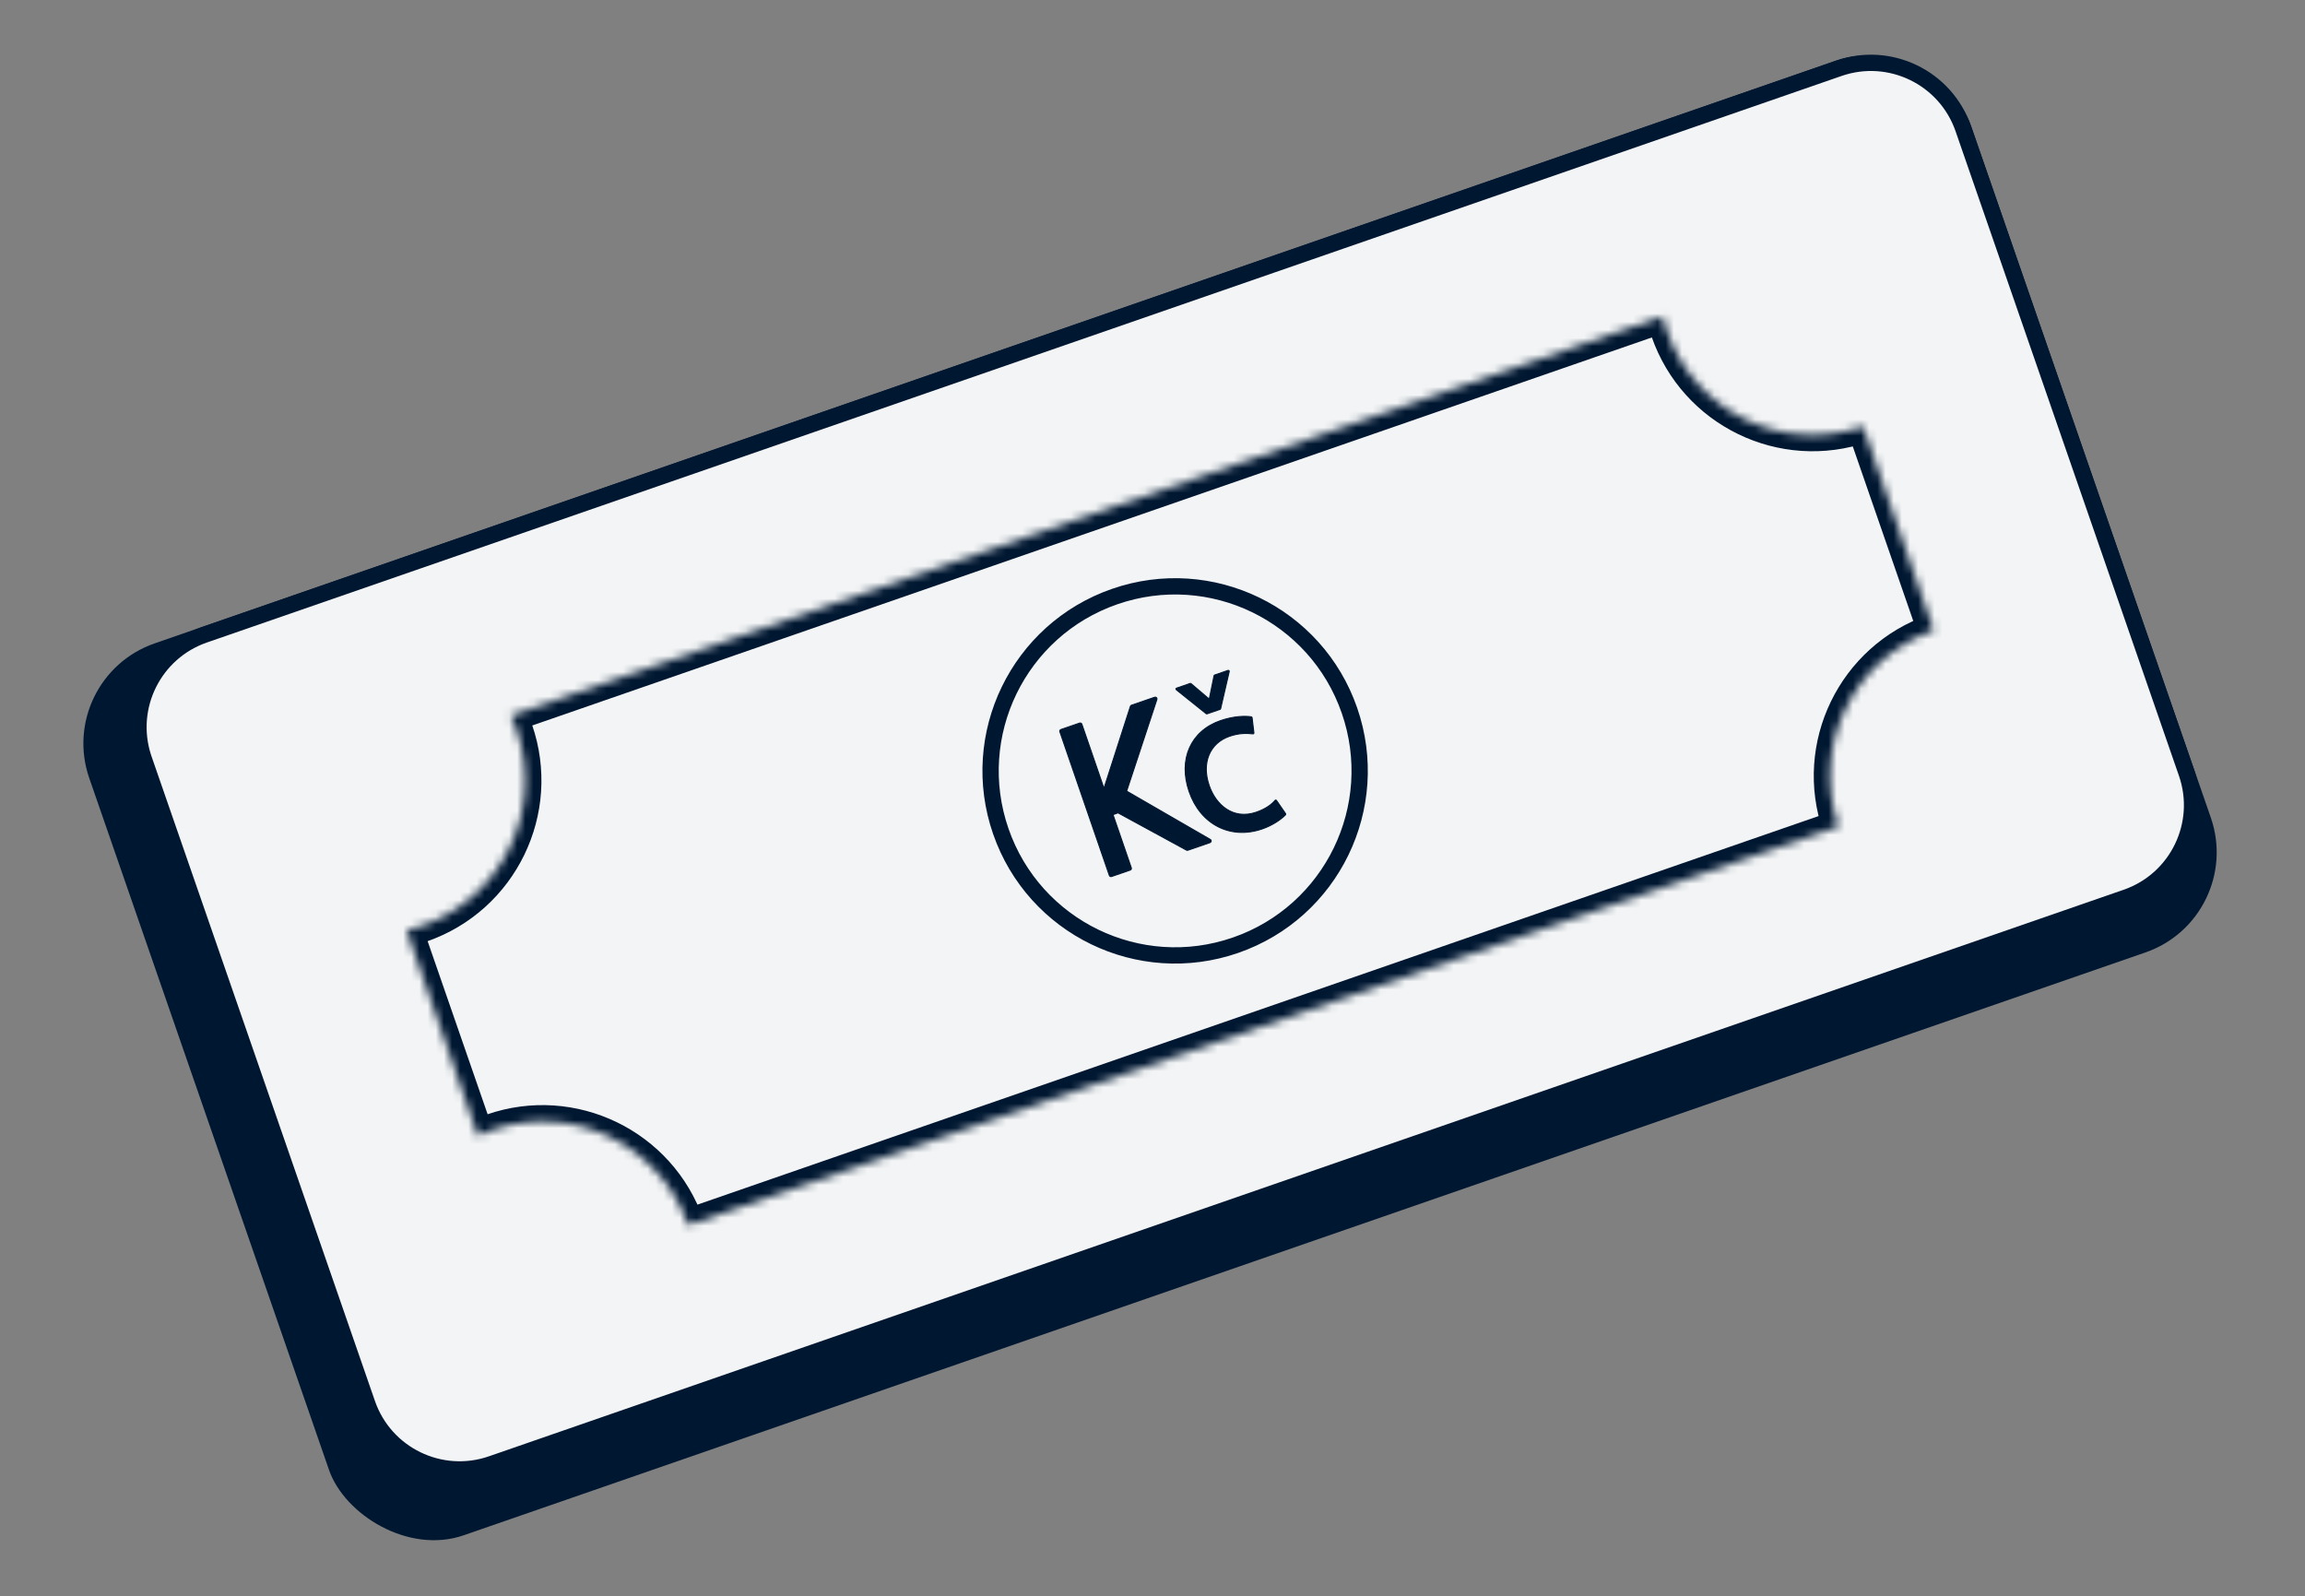
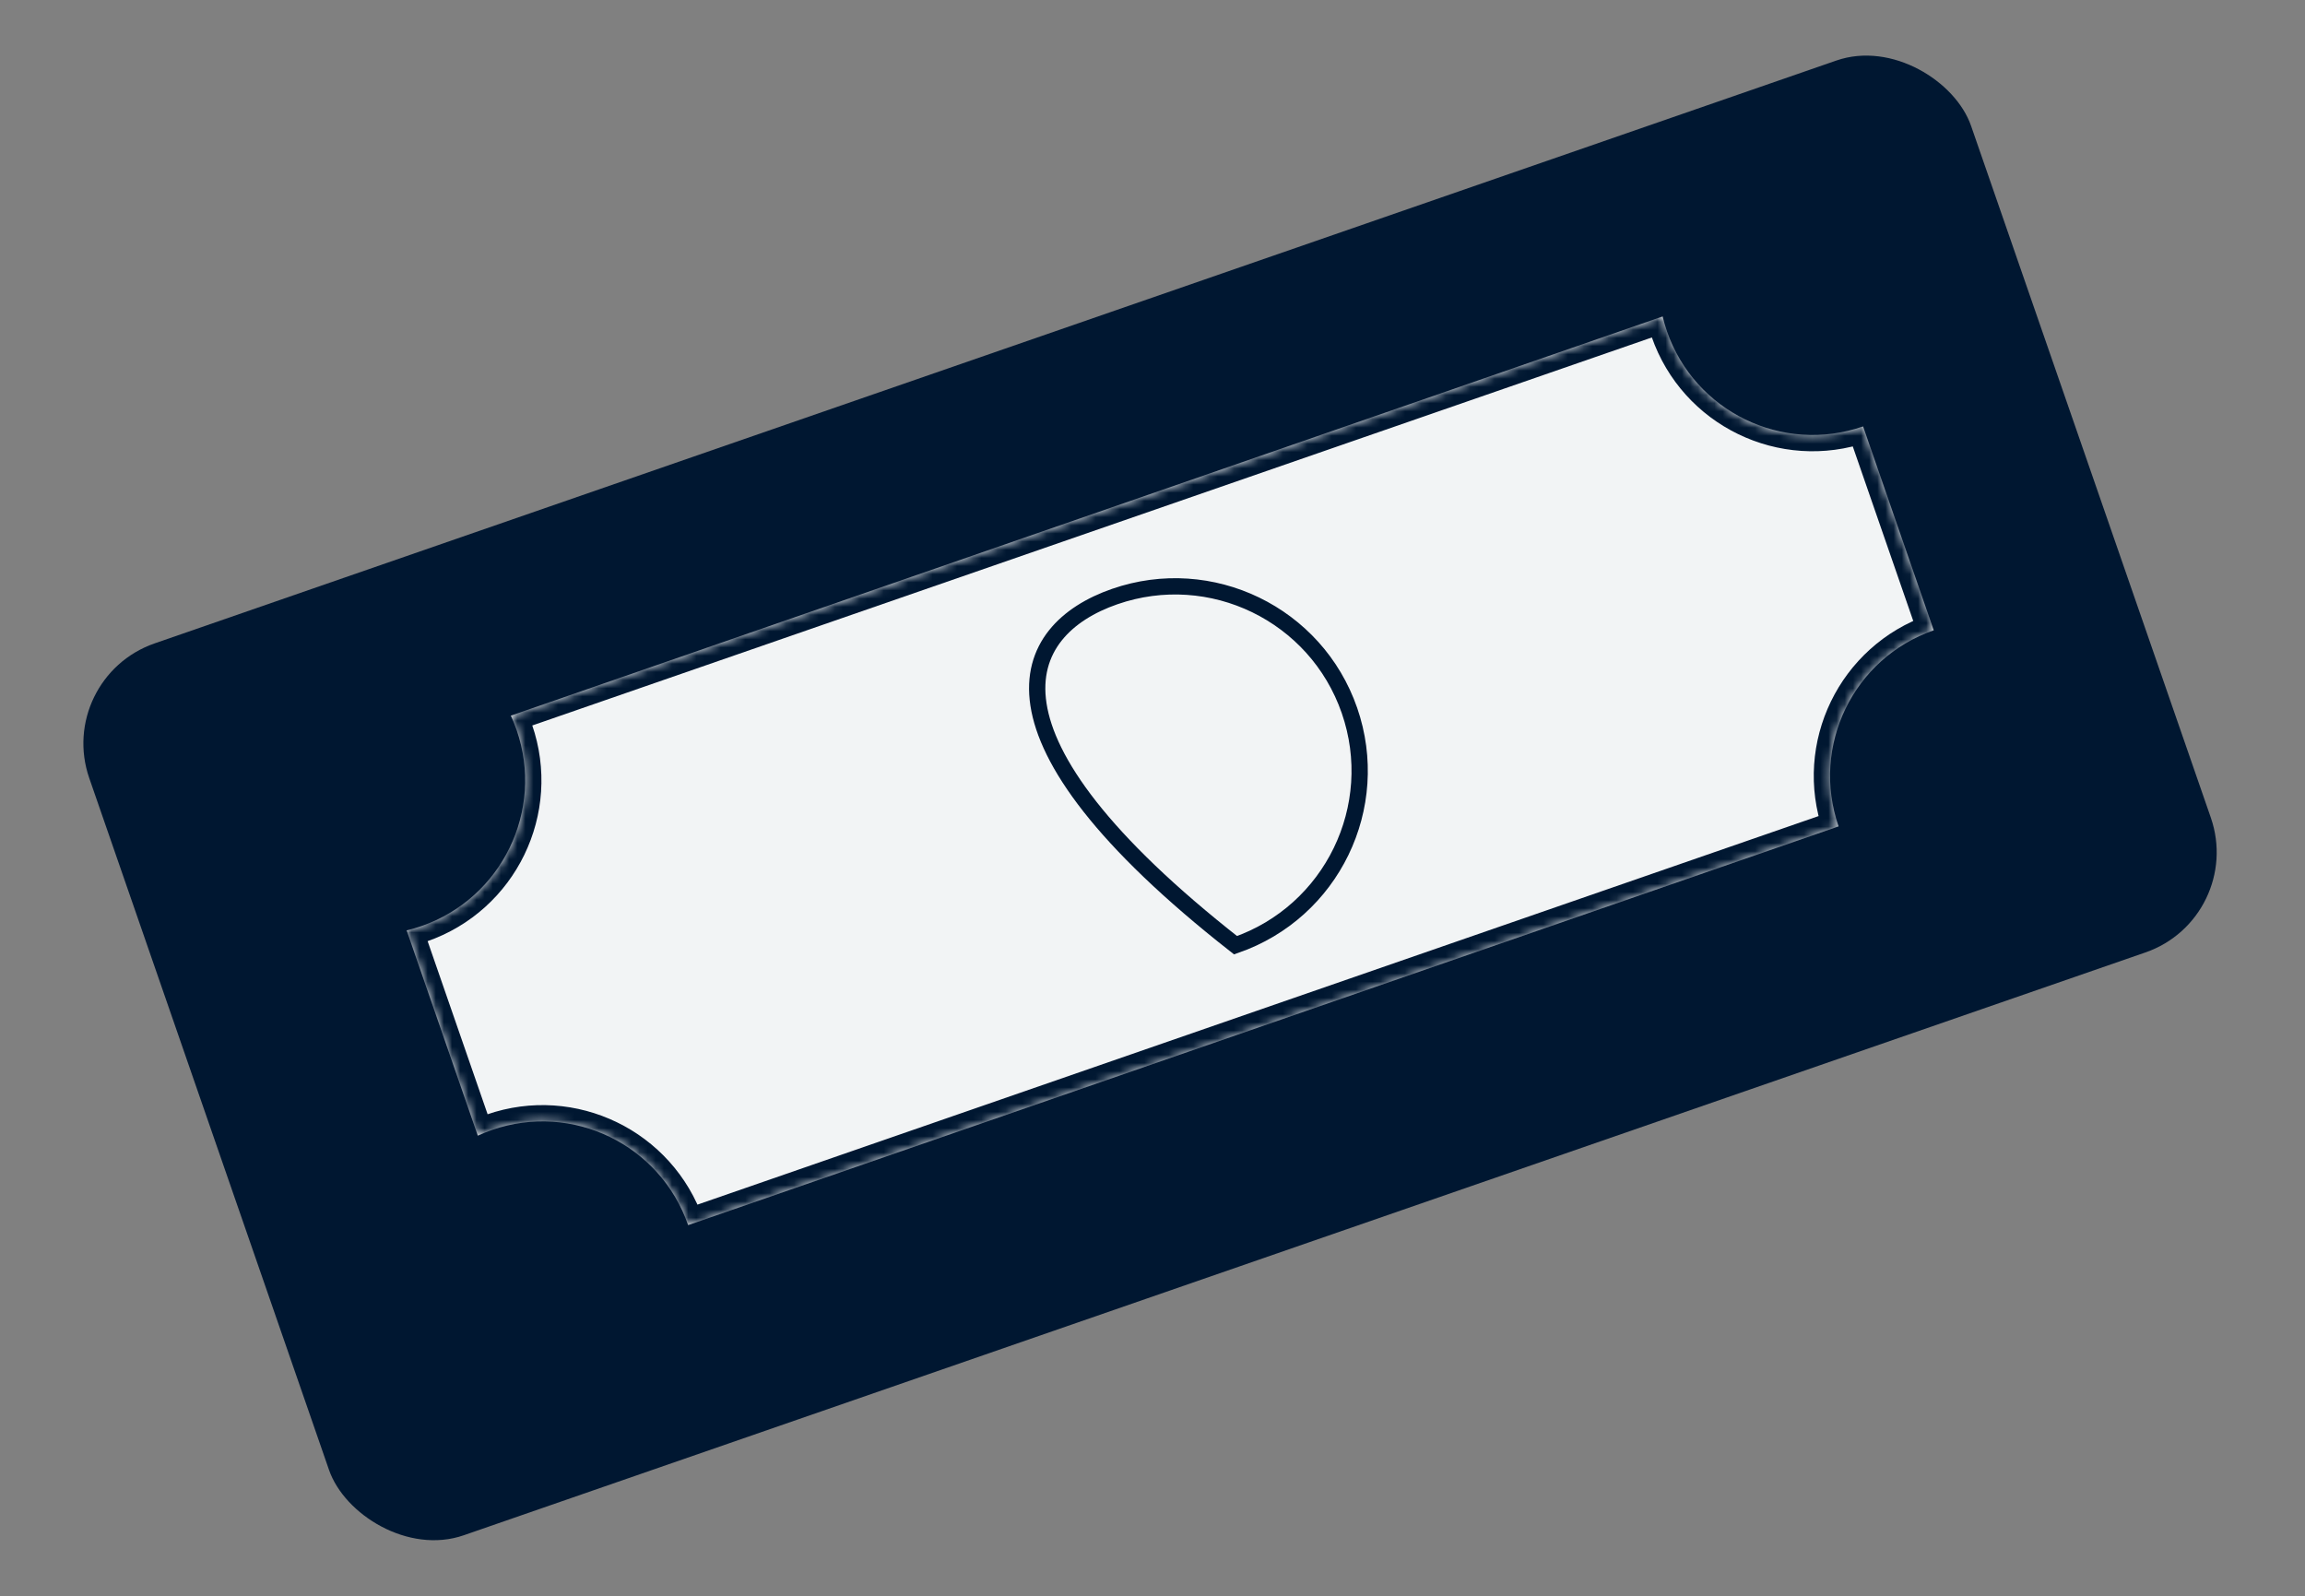
<svg xmlns="http://www.w3.org/2000/svg" width="283" height="196" viewBox="0 0 283 196" fill="none">
  <rect x="0" y="0" width="283" height="196" fill="#808080" stroke="none" />
  <rect x="6.701" y="83.25" width="244.527" height="115.891" rx="13" transform="rotate(-19.115 6.701 83.25)" fill="#001731" />
-   <path d="M201.221 41.825C202.26 41.465 203.377 42.081 203.737 43.12C207.438 53.8 218.755 59.576 229.012 56.021C229.014 56.02 229.016 56.02 229.017 56.022L238.395 83.082C238.397 83.086 238.394 83.091 238.39 83.093C232.279 85.211 227.923 90.162 226.181 96.077C224.154 102.964 221.019 110.771 214.236 113.122L92.084 155.457C85.3 157.808 78.006 153.615 72.151 149.459C67.123 145.889 60.636 144.696 54.525 146.814C53.531 147.158 52.403 146.688 52.059 145.694L43.9 122.152C43.554 121.156 44.151 120.087 45.147 119.742C55.404 116.186 60.719 104.648 57.018 93.968C56.658 92.93 57.154 91.755 58.192 91.395L201.221 41.825Z" fill="#2253CA" />
  <ellipse cx="141.438" cy="100.45" rx="24.571" ry="25.581" transform="rotate(-19.115 141.438 100.45)" fill="#2253CA" />
-   <path d="M133.405 86.986C135.905 86.118 138.555 86.386 140.781 87.52C142.991 88.64 144.821 90.632 145.727 93.196L146.323 94.916C146.504 95.439 146.88 95.871 147.373 96.122L149.302 97.107C150.258 97.595 150.162 98.992 149.147 99.344C148.511 99.564 148.174 100.258 148.395 100.894L148.578 101.423C148.739 101.888 149.086 102.265 149.535 102.466L151.262 103.236C152.217 103.662 152.158 105.037 151.17 105.379C150.568 105.588 150.249 106.245 150.458 106.847L151.161 108.876C151.551 110 150.955 111.227 149.832 111.616C148.708 112.006 147.481 111.411 147.091 110.287C146.962 109.913 146.818 109.498 146.663 109.05C146.303 108.012 145.169 107.461 144.13 107.821L143.419 108.067C142.773 108.291 142.068 107.949 141.845 107.303L141.803 107.183C141.464 106.205 142.456 105.295 143.401 105.716C144.346 106.137 145.338 105.227 144.999 104.249C144.839 103.79 144.679 103.327 144.52 102.867C144.191 101.919 143.157 101.417 142.209 101.746L141.39 102.03C140.709 102.266 139.965 101.905 139.729 101.224L139.61 100.881C139.269 99.895 140.302 98.995 141.232 99.47C142.161 99.944 143.195 99.044 142.853 98.058C142.148 96.023 141.655 94.601 141.653 94.594C141.144 93.19 140.154 92.124 138.938 91.502C137.697 90.875 136.258 90.727 134.868 91.208C133.478 91.691 132.438 92.698 131.852 93.958C131.556 94.602 131.382 95.301 131.348 96.024C131.293 97.212 130.748 98.457 129.624 98.847C128.5 99.237 127.247 98.639 127.098 97.459C126.856 95.538 127.169 93.632 127.94 91.971C128.987 89.702 130.903 87.852 133.405 86.986Z" fill="#2253CA" />
-   <path d="M25.074 77.939L225.776 8.381C232.038 6.21 238.874 9.527 241.044 15.789L268.468 94.918C270.639 101.18 267.322 108.016 261.06 110.186L60.357 179.744C54.095 181.914 47.26 178.597 45.089 172.335L17.665 93.207L17.568 92.913C15.6 86.732 18.91 80.075 25.074 77.939Z" fill="#F2F4F5" stroke="#001731" stroke-width="2" />
  <mask id="path-6-inside-1_152_1158" fill="white">
    <path d="M204.133 38.855C204.279 39.463 204.455 40.07 204.664 40.673C208.086 50.547 218.865 55.777 228.739 52.355C228.74 52.355 228.741 52.353 228.743 52.353L237.418 77.384C227.545 80.807 222.314 91.585 225.736 101.459L84.486 150.413L84.485 150.411C81.063 140.537 70.284 135.306 60.41 138.729C59.81 138.937 59.227 139.172 58.663 139.432L49.927 114.227C50.535 114.082 51.142 113.907 51.745 113.698C61.62 110.275 66.85 99.497 63.428 89.623C63.219 89.019 62.982 88.433 62.719 87.865L204.133 38.855Z" />
  </mask>
  <path d="M204.133 38.855C204.279 39.463 204.455 40.07 204.664 40.673C208.086 50.547 218.865 55.777 228.739 52.355C228.74 52.355 228.741 52.353 228.743 52.353L237.418 77.384C227.545 80.807 222.314 91.585 225.736 101.459L84.486 150.413L84.485 150.411C81.063 140.537 70.284 135.306 60.41 138.729C59.81 138.937 59.227 139.172 58.663 139.432L49.927 114.227C50.535 114.082 51.142 113.907 51.745 113.698C61.62 110.275 66.85 99.497 63.428 89.623C63.219 89.019 62.982 88.433 62.719 87.865L204.133 38.855Z" fill="#F2F4F5" />
  <path d="M204.133 38.855L206.079 38.39L205.565 36.242L203.479 36.965L204.133 38.855ZM204.664 40.673L202.775 41.328L202.775 41.328L204.664 40.673ZM228.739 52.355L229.394 54.245L229.394 54.245L228.739 52.355ZM228.743 52.353L230.632 51.698L229.977 49.808L228.087 50.463L228.743 52.353ZM237.418 77.384L238.073 79.274L239.962 78.619L239.308 76.73L237.418 77.384ZM225.736 101.459L226.391 103.349L228.281 102.694L227.626 100.804L225.736 101.459ZM84.486 150.413L82.596 151.068L83.251 152.957L85.141 152.302L84.486 150.413ZM84.485 150.411L82.595 151.066L84.485 150.411ZM60.41 138.729L59.755 136.839L59.755 136.839L60.41 138.729ZM58.663 139.432L56.773 140.087L57.496 142.173L59.5 141.249L58.663 139.432ZM49.927 114.227L49.462 112.282L47.314 112.796L48.038 114.882L49.927 114.227ZM51.745 113.698L52.4 115.587L52.401 115.587L51.745 113.698ZM63.428 89.623L65.318 88.968L65.318 88.968L63.428 89.623ZM62.719 87.865L62.065 85.975L59.978 86.699L60.904 88.704L62.719 87.865ZM204.133 38.855L202.188 39.32C202.349 39.991 202.544 40.661 202.775 41.328L204.664 40.673L206.554 40.018C206.367 39.478 206.209 38.934 206.079 38.39L204.133 38.855ZM204.664 40.673L202.775 41.328C206.558 52.245 218.476 58.029 229.394 54.245L228.739 52.355L228.084 50.465C219.254 53.526 209.614 48.848 206.554 40.018L204.664 40.673ZM228.739 52.355L229.394 54.245C229.512 54.204 229.612 54.157 229.692 54.114C229.732 54.092 229.768 54.071 229.799 54.051C229.831 54.032 229.858 54.013 229.882 53.997C229.906 53.98 229.926 53.965 229.943 53.952C229.96 53.94 229.974 53.928 229.985 53.92C229.996 53.911 230.004 53.904 230.009 53.9C230.012 53.898 230.014 53.896 230.015 53.895C230.016 53.895 230.017 53.894 230.017 53.894C230.017 53.894 230.017 53.894 230.017 53.894C230.017 53.894 230.017 53.894 230.017 53.894C230.018 53.894 230.018 53.894 230.018 53.894C230.018 53.893 230.017 53.894 230.016 53.895C230.014 53.896 230.012 53.898 230.01 53.9C230.005 53.904 229.996 53.911 229.986 53.919C229.975 53.928 229.961 53.939 229.944 53.951C229.928 53.964 229.907 53.979 229.884 53.995C229.86 54.011 229.833 54.03 229.801 54.05C229.77 54.069 229.734 54.09 229.694 54.112C229.615 54.155 229.516 54.202 229.398 54.242L228.743 52.353L228.087 50.463C227.969 50.504 227.87 50.551 227.79 50.594C227.75 50.616 227.714 50.637 227.682 50.657C227.651 50.677 227.623 50.695 227.599 50.712C227.576 50.728 227.555 50.743 227.538 50.756C227.522 50.769 227.507 50.78 227.497 50.788C227.486 50.797 227.477 50.804 227.472 50.808C227.47 50.81 227.468 50.812 227.466 50.813C227.466 50.813 227.465 50.814 227.465 50.814C227.464 50.814 227.464 50.814 227.464 50.814C227.464 50.814 227.464 50.815 227.464 50.815C227.464 50.815 227.464 50.815 227.464 50.815C227.464 50.815 227.465 50.814 227.466 50.813C227.467 50.812 227.469 50.81 227.472 50.808C227.477 50.804 227.485 50.797 227.496 50.789C227.507 50.78 227.521 50.769 227.537 50.757C227.554 50.744 227.574 50.729 227.598 50.713C227.622 50.696 227.649 50.678 227.68 50.658C227.712 50.639 227.747 50.618 227.787 50.596C227.867 50.553 227.966 50.506 228.084 50.465L228.739 52.355ZM228.743 52.353L226.853 53.008L235.528 78.039L237.418 77.384L239.308 76.73L230.632 51.698L228.743 52.353ZM237.418 77.384L236.763 75.495C225.846 79.279 220.063 91.197 223.847 102.114L225.736 101.459L227.626 100.804C224.566 91.974 229.243 82.335 238.073 79.274L237.418 77.384ZM225.736 101.459L225.081 99.569L83.831 148.523L84.486 150.413L85.141 152.302L226.391 103.349L225.736 101.459ZM84.486 150.413L86.376 149.758L86.375 149.756L84.485 150.411L82.595 151.066L82.596 151.068L84.486 150.413ZM84.485 150.411L86.375 149.756C82.591 138.838 70.673 133.055 59.755 136.839L60.41 138.729L61.065 140.618C69.896 137.558 79.535 142.235 82.595 151.066L84.485 150.411ZM60.41 138.729L59.755 136.839C59.092 137.069 58.449 137.329 57.825 137.616L58.663 139.432L59.5 141.249C60.006 141.015 60.528 140.804 61.065 140.618L60.41 138.729ZM58.663 139.432L60.552 138.777L51.817 113.573L49.927 114.227L48.038 114.882L56.773 140.087L58.663 139.432ZM49.927 114.227L50.392 116.173C51.062 116.013 51.732 115.819 52.4 115.587L51.745 113.698L51.091 111.808C50.552 111.994 50.009 112.152 49.462 112.282L49.927 114.227ZM51.745 113.698L52.401 115.587C63.318 111.803 69.101 99.885 65.318 88.968L63.428 89.623L61.538 90.278C64.599 99.108 59.921 108.747 51.091 111.808L51.745 113.698ZM63.428 89.623L65.318 88.968C65.087 88.301 64.825 87.654 64.535 87.027L62.719 87.865L60.904 88.704C61.139 89.212 61.351 89.737 61.538 90.278L63.428 89.623ZM62.719 87.865L63.374 89.755L204.788 40.745L204.133 38.855L203.479 36.965L62.065 85.975L62.719 87.865Z" fill="#001731" mask="url(#path-6-inside-1_152_1158)" />
-   <path d="M136.86 73.243C148.681 69.146 161.585 75.407 165.682 87.228C169.778 99.049 163.517 111.952 151.696 116.049C139.875 120.146 126.972 113.884 122.875 102.064C118.778 90.243 125.04 77.339 136.86 73.243Z" stroke="#001731" stroke-width="2" />
-   <path d="M144.425 84.682C144.393 84.657 144.376 84.616 144.382 84.575C144.388 84.535 144.415 84.501 144.452 84.489L146.128 83.912C146.162 83.9 146.201 83.908 146.23 83.933L148.469 85.839L149.06 82.958C149.068 82.921 149.093 82.891 149.128 82.879L150.779 82.31C150.816 82.297 150.857 82.307 150.887 82.335C150.916 82.364 150.929 82.406 150.919 82.446L149.862 87.012C149.854 87.048 149.828 87.077 149.795 87.089L148.194 87.64C148.161 87.651 148.123 87.645 148.094 87.621L144.425 84.682ZM157.835 99.892L156.72 98.277C156.701 98.249 156.67 98.231 156.638 98.229C156.605 98.227 156.574 98.24 156.552 98.266C156.196 98.69 155.509 99.286 154.255 99.717C151.371 100.71 149.267 98.793 148.461 96.452C147.503 93.671 148.508 91.236 150.96 90.391C152.173 89.974 153.08 90.02 153.835 90.096C153.866 90.1 153.898 90.088 153.92 90.065C153.942 90.041 153.952 90.009 153.948 89.975L153.726 88.112C153.719 88.062 153.682 88.021 153.633 88.013C152.886 87.884 151.447 87.929 149.853 88.478C146.189 89.74 144.638 93.238 145.997 97.184C147.387 101.222 151.073 103.108 154.961 101.769C156.308 101.305 157.346 100.545 157.827 100.035C157.863 99.997 157.867 99.936 157.835 99.892ZM138.323 97.131L142.041 85.866C142.067 85.79 142.046 85.706 141.989 85.652C141.932 85.595 141.851 85.577 141.776 85.603L138.918 86.587C138.858 86.608 138.808 86.659 138.788 86.719L135.54 96.799L132.823 88.906C132.785 88.797 132.667 88.739 132.559 88.777L130.256 89.57C130.147 89.607 130.09 89.726 130.127 89.835L136.204 107.483C136.242 107.592 136.36 107.65 136.469 107.613L138.771 106.82C138.88 106.783 138.937 106.664 138.899 106.555L136.649 100.019L137.268 99.794L145.672 104.373C145.723 104.4 145.783 104.405 145.838 104.387L148.564 103.448C148.639 103.422 148.694 103.353 148.704 103.271C148.711 103.19 148.671 103.112 148.599 103.069L138.323 97.131Z" fill="#001731" stroke="#001731" stroke-width="0.131" />
+   <path d="M136.86 73.243C148.681 69.146 161.585 75.407 165.682 87.228C169.778 99.049 163.517 111.952 151.696 116.049C118.778 90.243 125.04 77.339 136.86 73.243Z" stroke="#001731" stroke-width="2" />
</svg>